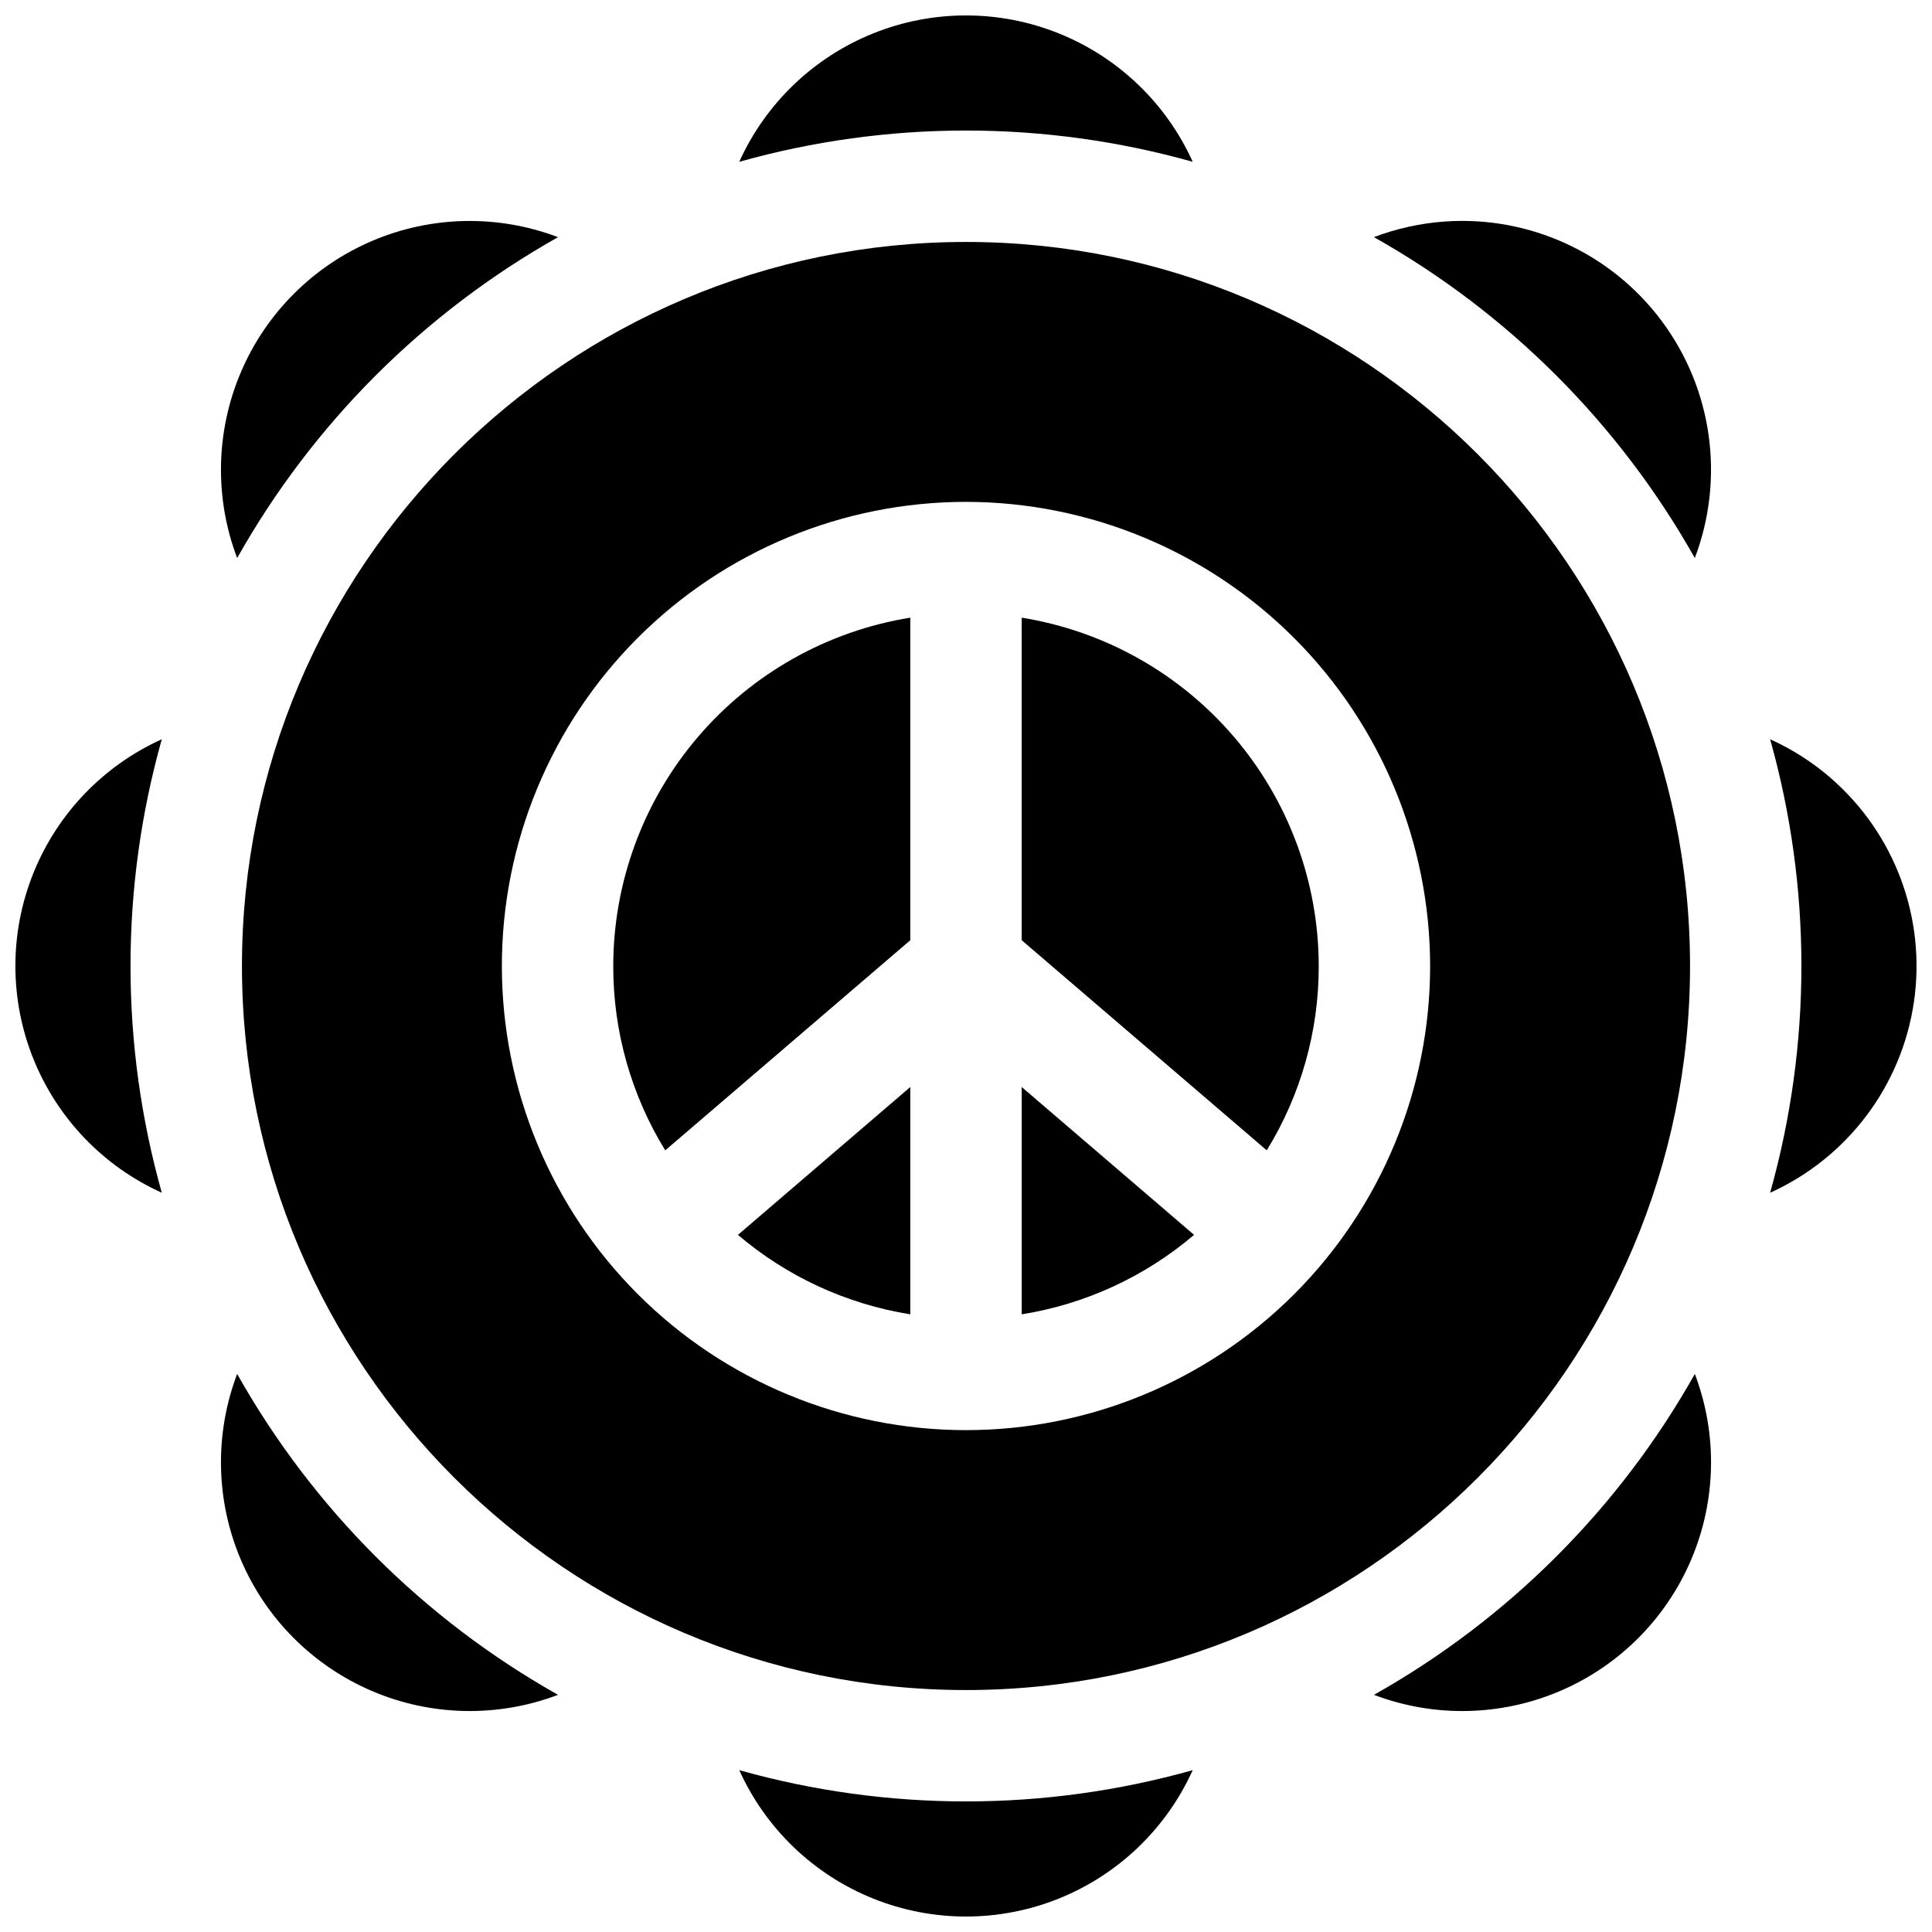
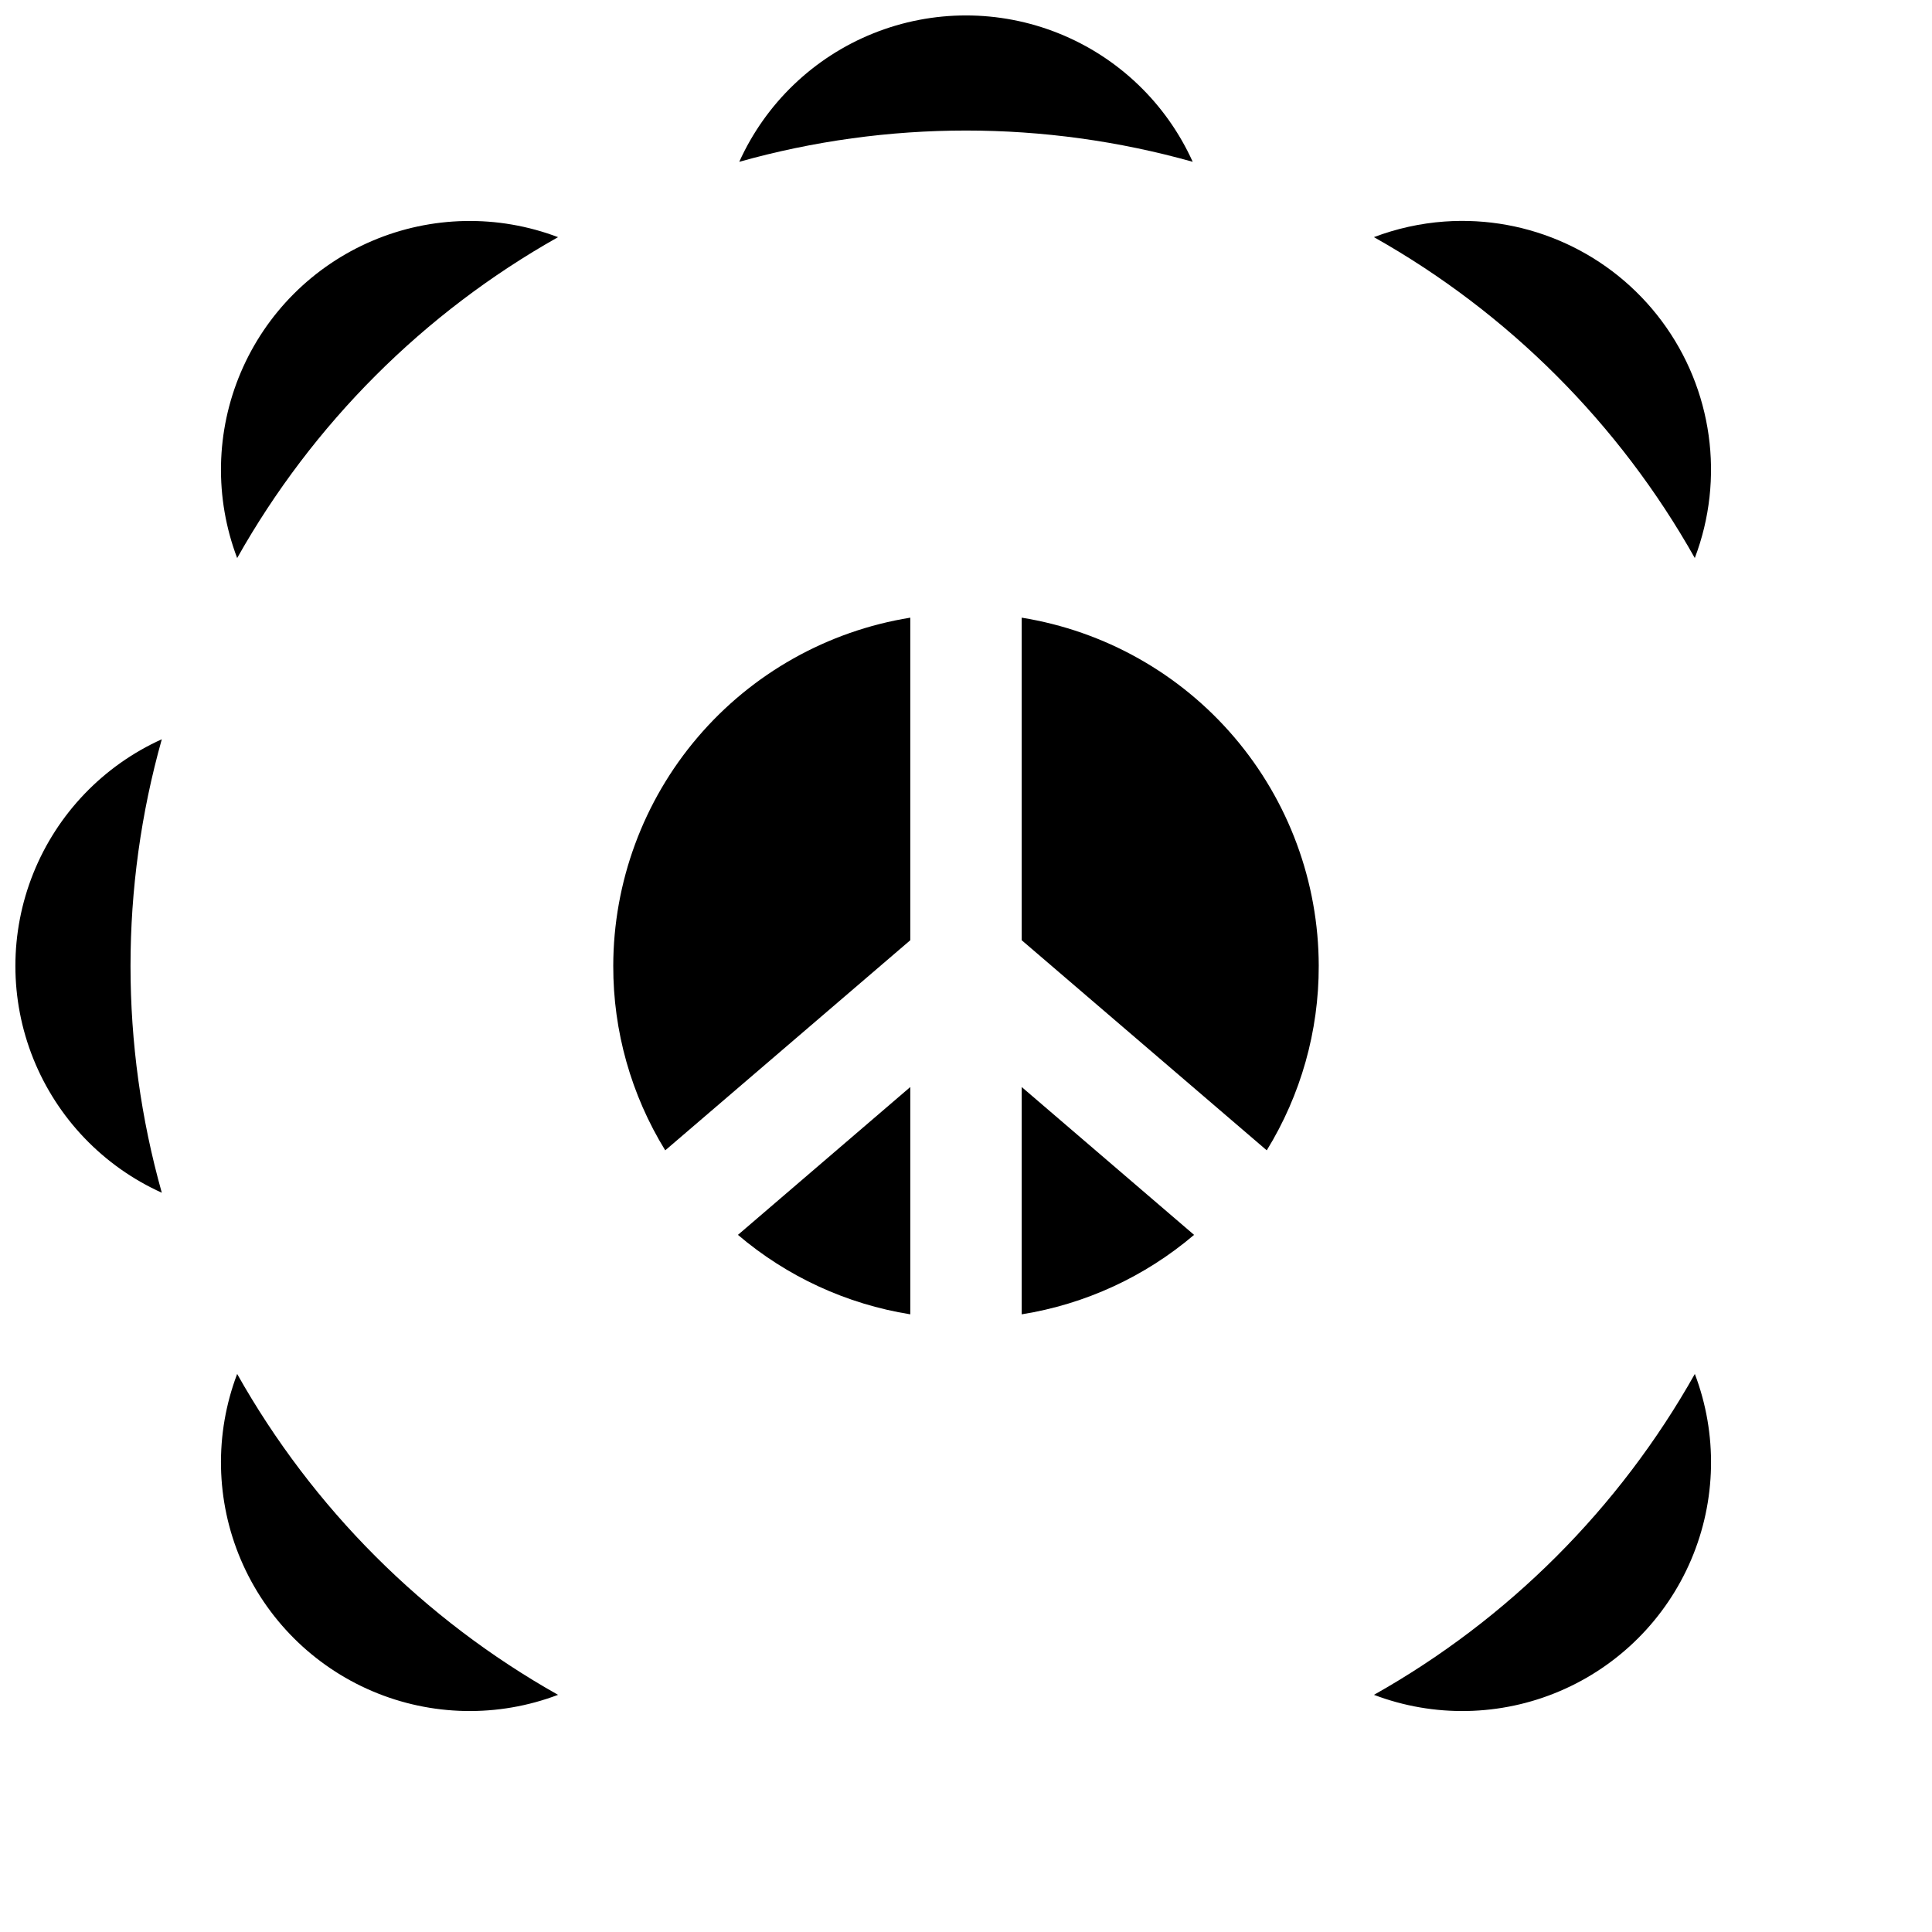
<svg xmlns="http://www.w3.org/2000/svg" width="800px" height="800px" version="1.1" viewBox="144 144 512 512">
  <defs>
    <clipPath id="d">
      <path d="m339 148.09h122v38.906h-122z" />
    </clipPath>
    <clipPath id="c">
      <path d="m148.09 339h38.906v122h-38.906z" />
    </clipPath>
    <clipPath id="b">
      <path d="m613 339h38.902v122h-38.902z" />
    </clipPath>
    <clipPath id="a">
-       <path d="m339 613h122v38.902h-122z" />
-     </clipPath>
+       </clipPath>
  </defs>
  <path d="m206.85 291.89c20.027-35.594 49.445-65.012 85.039-85.039-15.922-6.043-33.566-5.695-49.238 0.98-15.668 6.672-28.148 19.152-34.82 34.82-6.676 15.672-7.023 33.316-0.98 49.238z" />
  <g clip-path="url(#d)">
    <path d="m460.08 186.88c-7-15.496-19.719-27.691-35.496-34.031-15.777-6.344-33.398-6.344-49.176 0-15.777 6.34-28.496 18.535-35.496 34.031 39.297-11.047 80.875-11.047 120.17 0z" />
  </g>
  <g clip-path="url(#c)">
    <path d="m186.88 339.91c-15.5 7-27.699 19.719-34.043 35.5-6.344 15.777-6.344 33.398 0 49.18s18.543 28.5 34.043 35.496c-11.055-39.293-11.055-80.879 0-120.18z" />
  </g>
  <path d="m526.8 202.71c-6.398 0.465-12.695 1.859-18.695 4.133 35.594 20.027 65.008 49.445 85.035 85.039 7.996-21.043 4.699-44.711-8.738-62.77-13.438-18.059-35.16-28.012-57.609-26.402z" />
  <g clip-path="url(#b)">
-     <path d="m629.16 350.17c-4.832-4.176-10.238-7.633-16.059-10.262 11.051 39.297 11.051 80.879 0 120.18 20.492-9.254 34.859-28.312 38.109-50.562 3.25-22.254-5.066-44.625-22.062-59.352z" />
-   </g>
+     </g>
  <path d="m593.15 508.11c-20.027 35.598-49.441 65.012-85.039 85.039 15.926 6.047 33.57 5.695 49.238-0.98 15.668-6.672 28.148-19.152 34.82-34.82 6.676-15.668 7.027-33.312 0.98-49.238z" />
  <g clip-path="url(#a)">
    <path d="m339.91 613.11c7 15.496 19.719 27.691 35.496 34.035 15.777 6.34 33.398 6.34 49.176 0 15.777-6.344 28.496-18.539 35.496-34.035-39.293 11.047-80.871 11.047-120.17 0z" />
  </g>
  <path d="m206.85 508.11c-6.043 15.926-5.695 33.57 0.98 49.238 6.672 15.668 19.152 28.148 34.82 34.82 15.672 6.676 33.316 7.027 49.238 0.98-35.594-20.027-65.012-49.441-85.039-85.039z" />
  <path d="m414.76 432.07v60.242c16.871-2.699 32.672-9.984 45.68-21.059z" />
  <path d="m306.52 400c-0.035 17.246 4.734 34.164 13.773 48.855l64.945-55.684v-85.484c-21.945 3.539-41.914 14.77-56.336 31.68-14.422 16.914-22.355 38.406-22.383 60.633z" />
  <path d="m385.24 492.31v-60.242l-45.676 39.184c13.004 11.074 28.809 18.359 45.676 21.059z" />
  <path d="m493.48 400c-0.027-22.227-7.965-43.719-22.387-60.633-14.422-16.91-34.391-28.141-56.336-31.68v85.48l64.945 55.684v0.004c9.039-14.691 13.809-31.609 13.777-48.855z" />
-   <path d="m208.12 400c0 105.8 86.082 191.88 191.88 191.88 105.8 0 191.88-86.082 191.88-191.88 0.004-105.8-86.078-191.88-191.88-191.88-105.8 0-191.88 86.082-191.88 191.88zm314.88 0c0 32.621-12.961 63.906-36.027 86.973s-54.352 36.027-86.973 36.027c-32.625 0-63.91-12.961-86.977-36.027-23.066-23.066-36.023-54.352-36.023-86.973 0-32.625 12.957-63.91 36.023-86.977 23.066-23.066 54.352-36.023 86.977-36.023 32.609 0.035 63.875 13.004 86.934 36.062 23.059 23.062 36.027 54.324 36.066 86.938z" />
</svg>